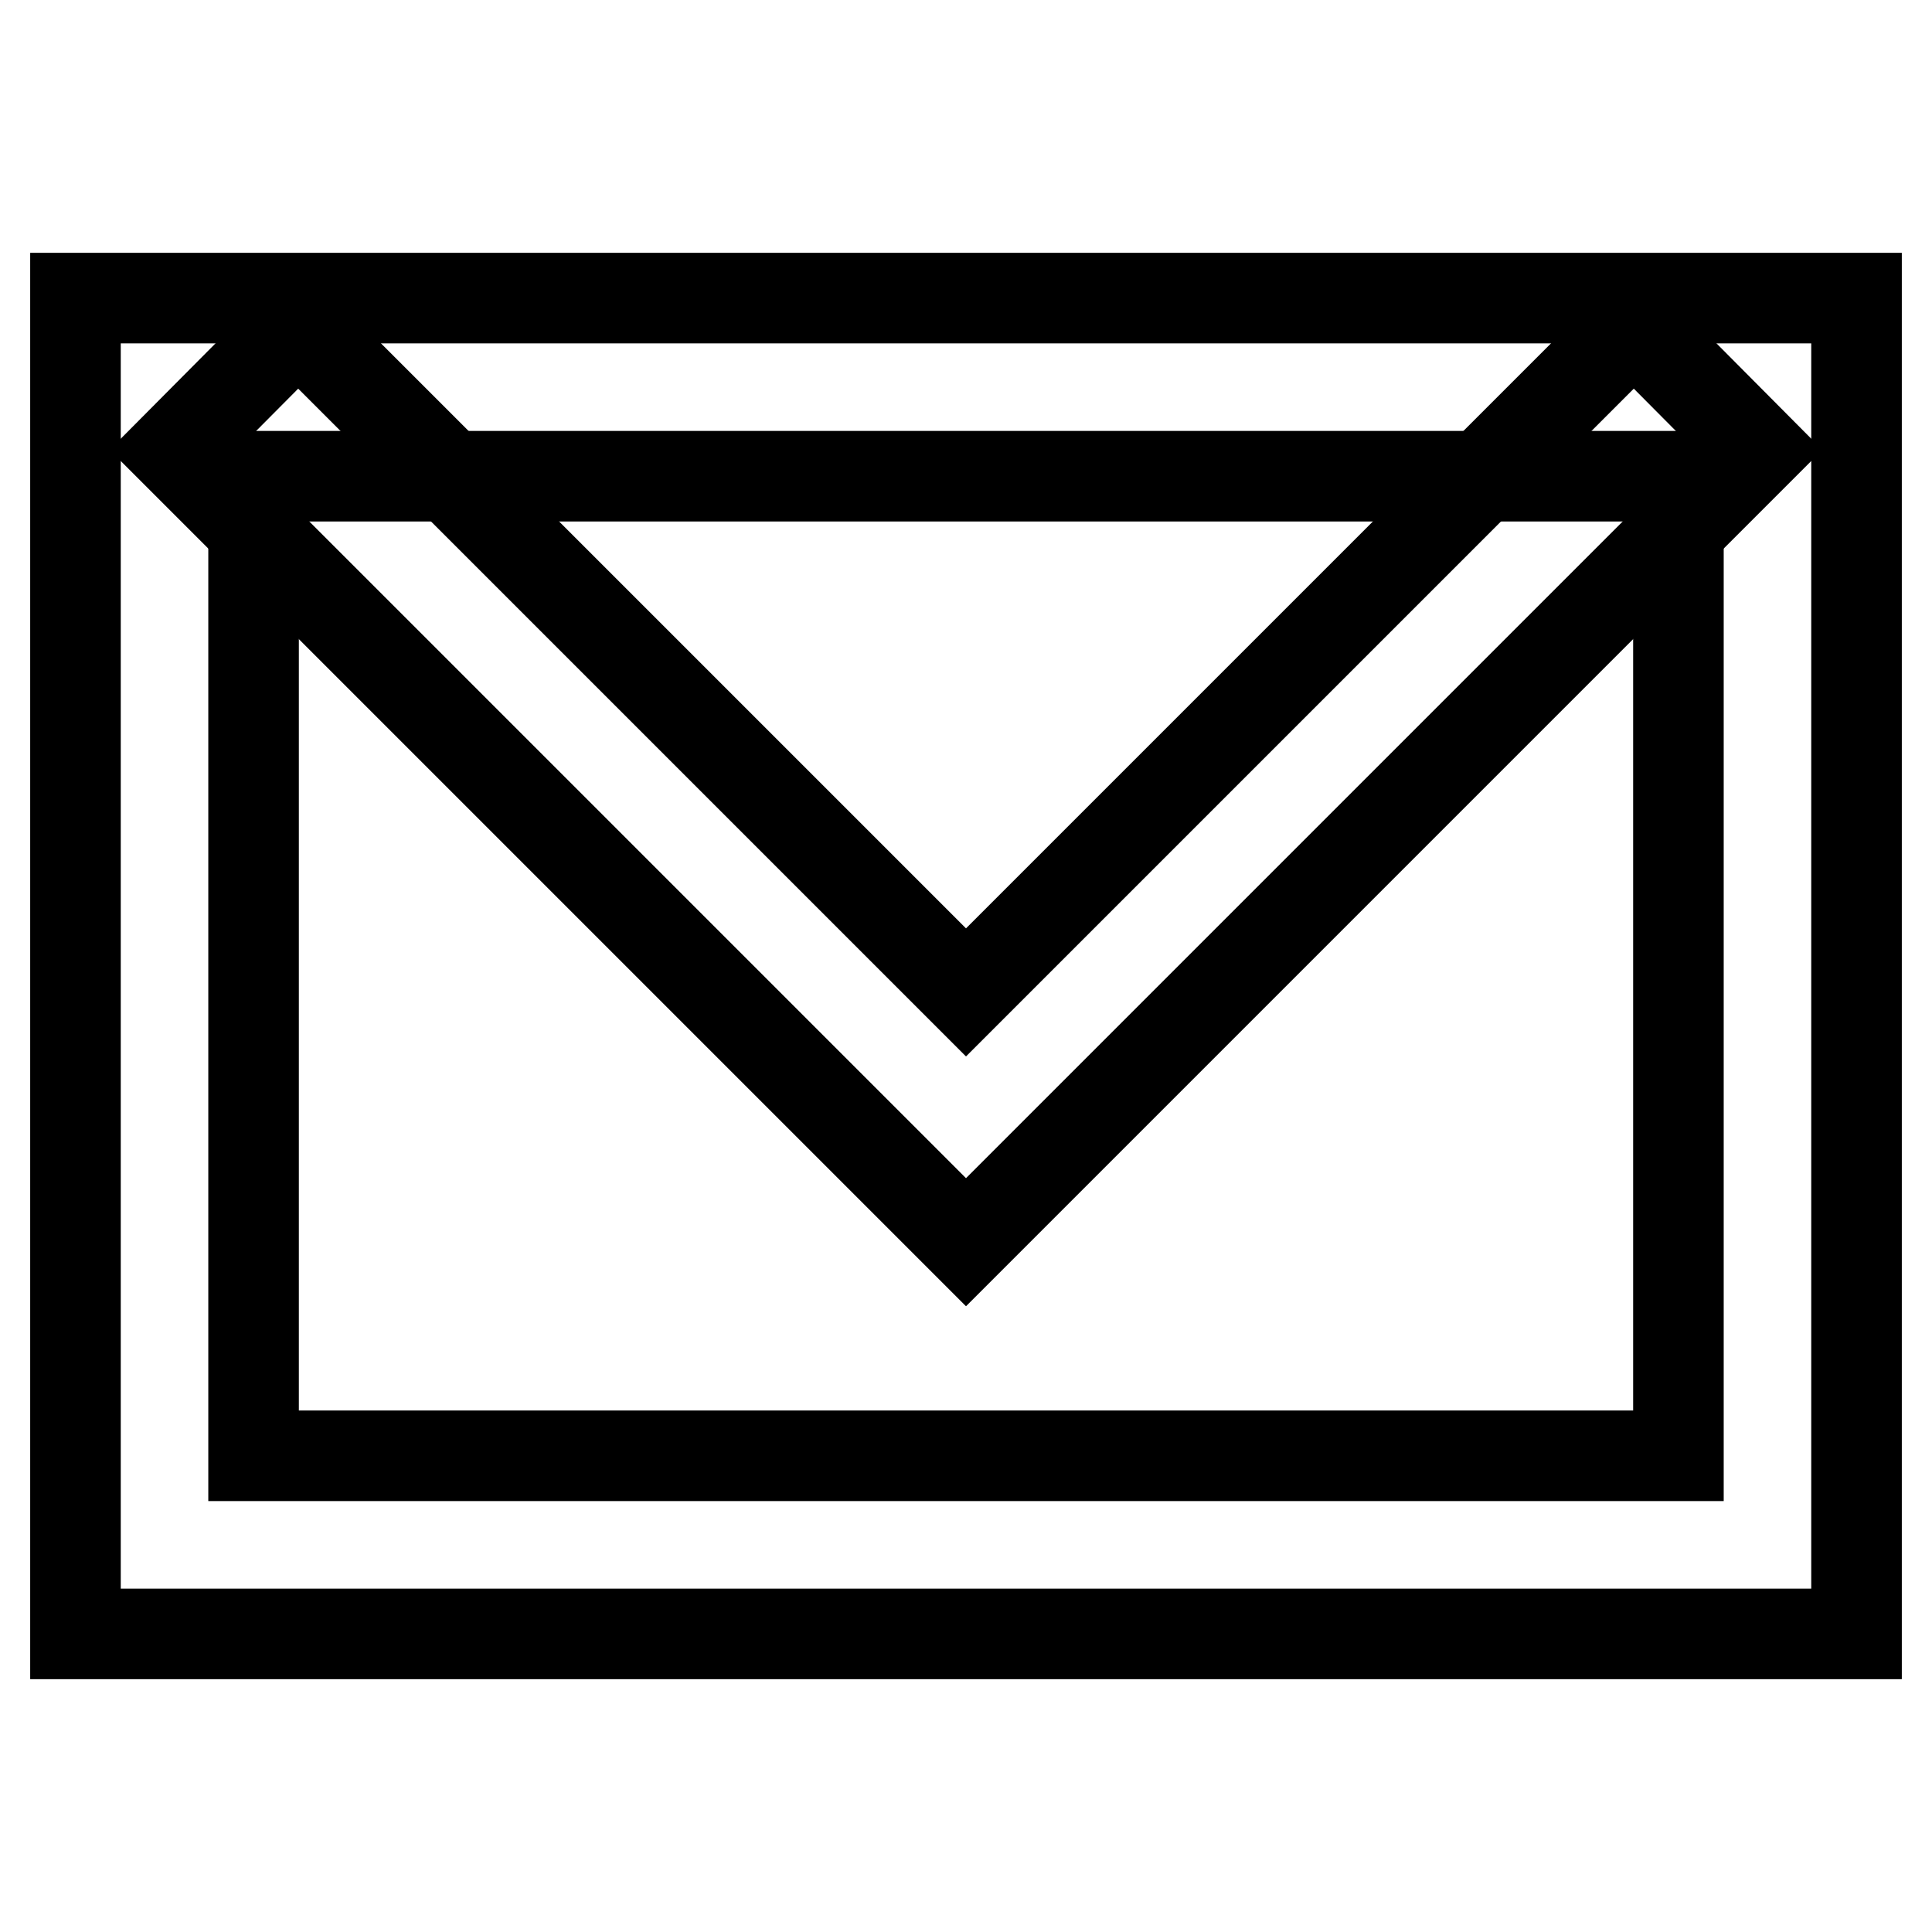
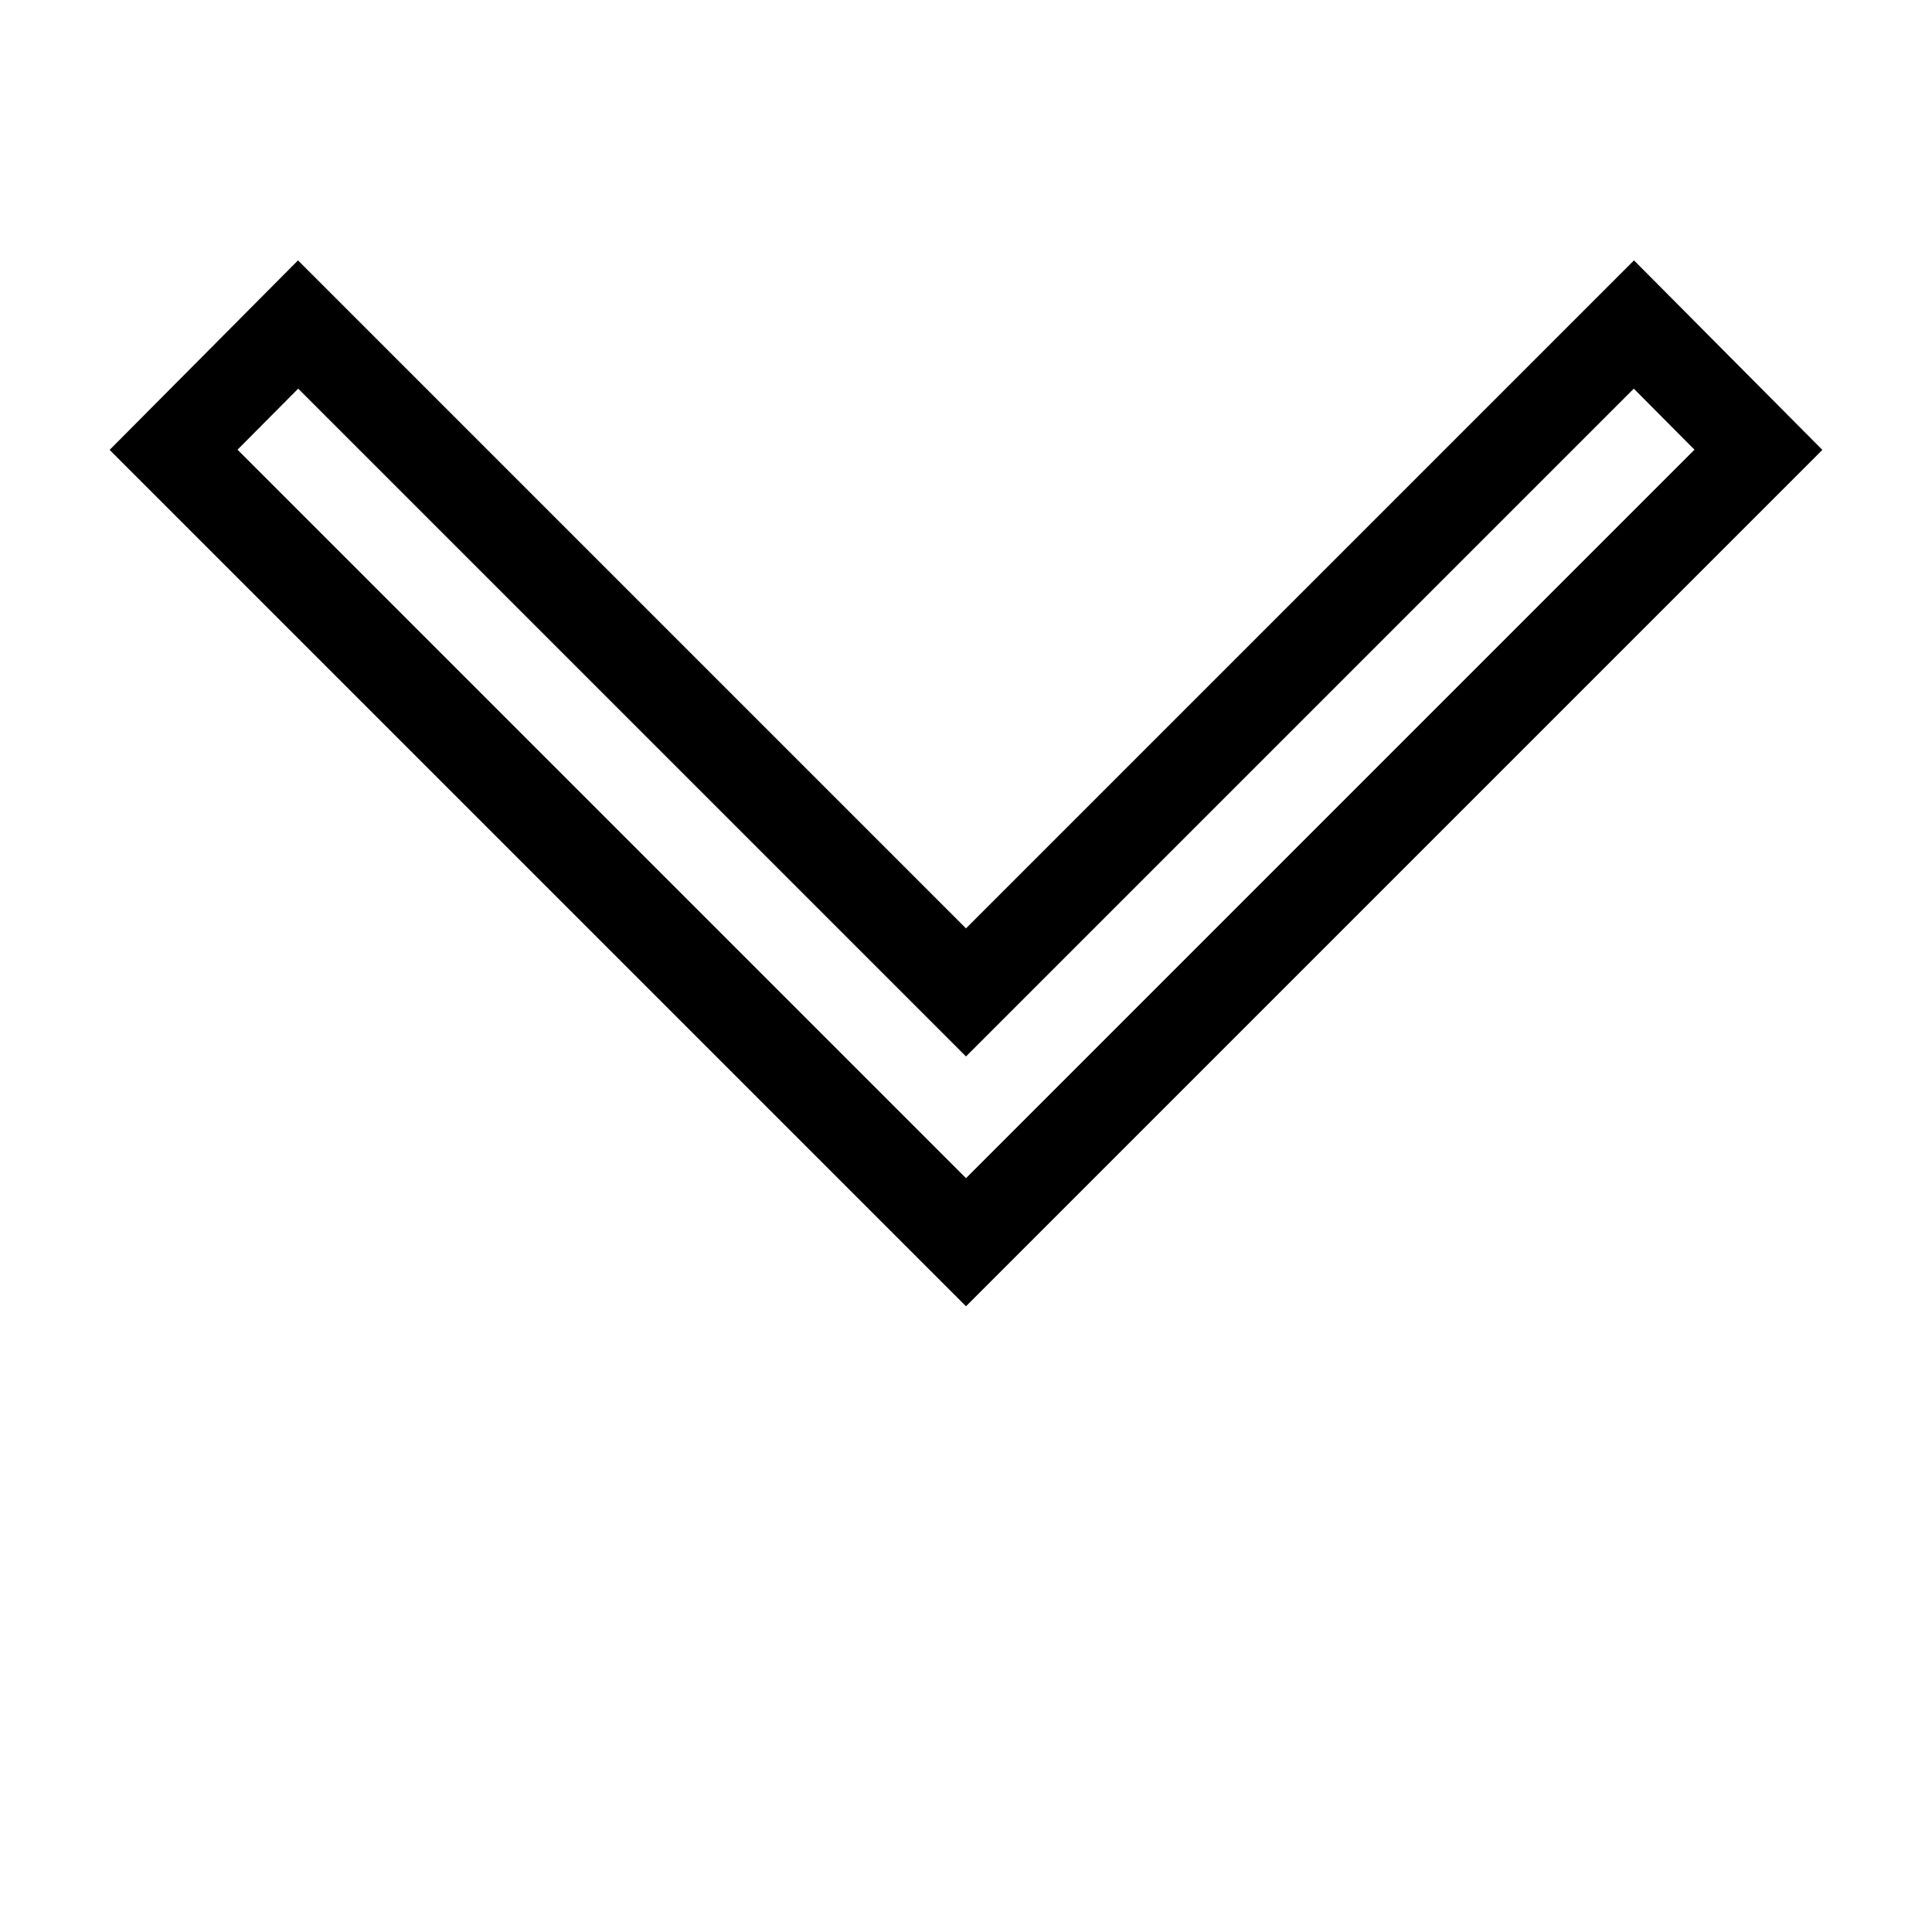
<svg xmlns="http://www.w3.org/2000/svg" version="1.1" x="0px" y="0px" viewBox="0 0 256 256" enable-background="new 0 0 256 256" xml:space="preserve">
  <g>
-     <path stroke-width="12" fill-opacity="0" stroke="#000000" d="M128,164.6L23,59.6L39.5,43l88.5,88.5L216.5,43L233,59.6L128,164.6z" />
-     <path stroke-width="12" fill-opacity="0" stroke="#000000" d="M246,216.5H10v-177h236V216.5L246,216.5z M33.6,192.9h188.8V63.1H33.6V192.9z" />
+     <path stroke-width="12" fill-opacity="0" stroke="#000000" d="M128,164.6L23,59.6L39.5,43l88.5,88.5L216.5,43L233,59.6z" />
  </g>
</svg>